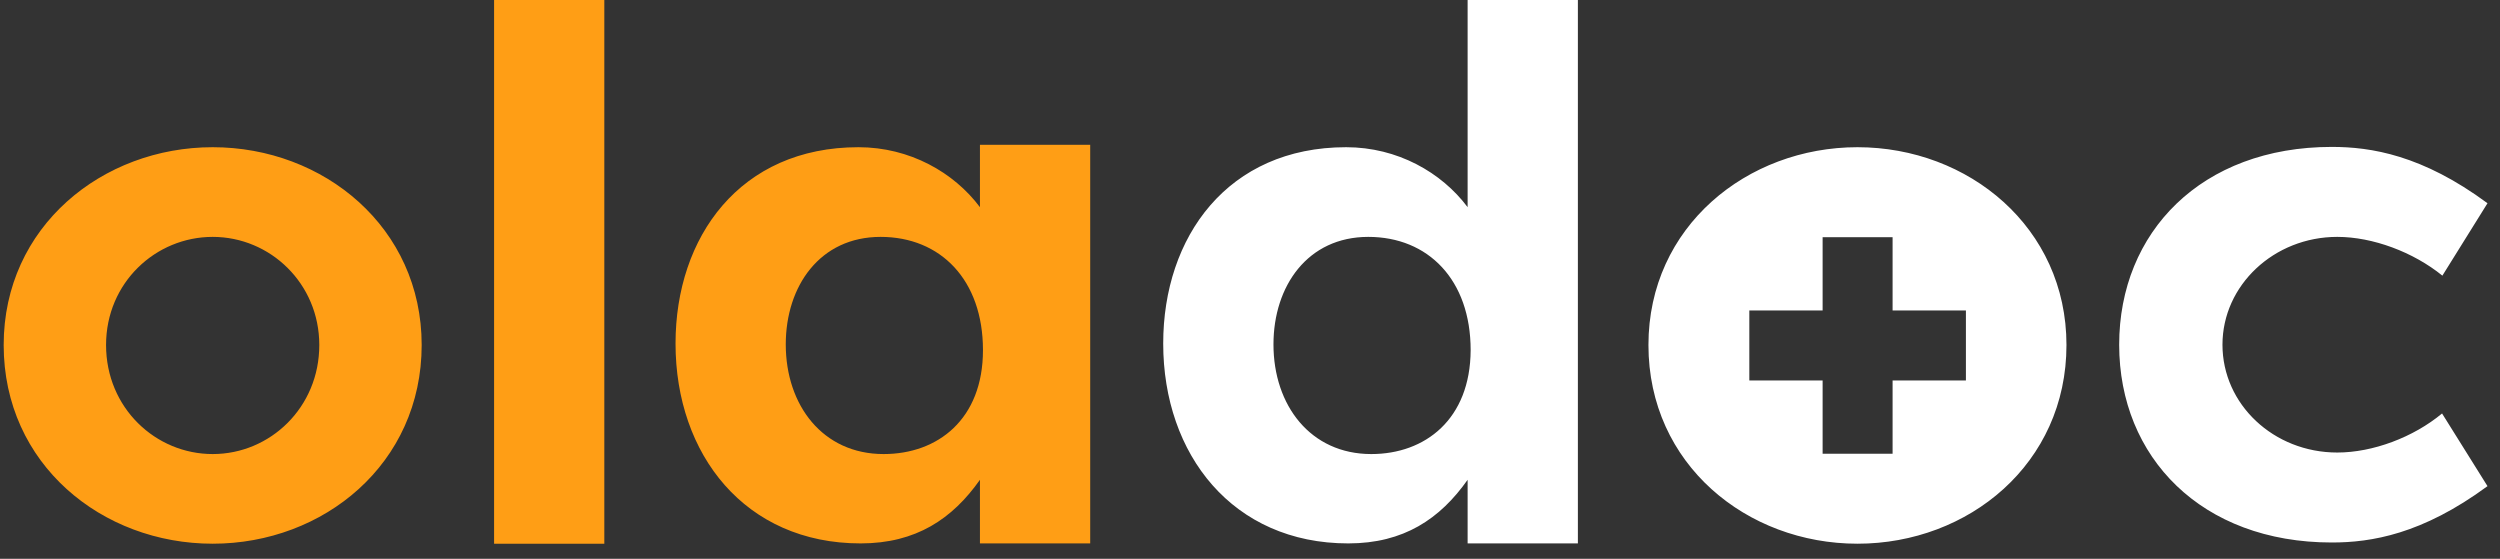
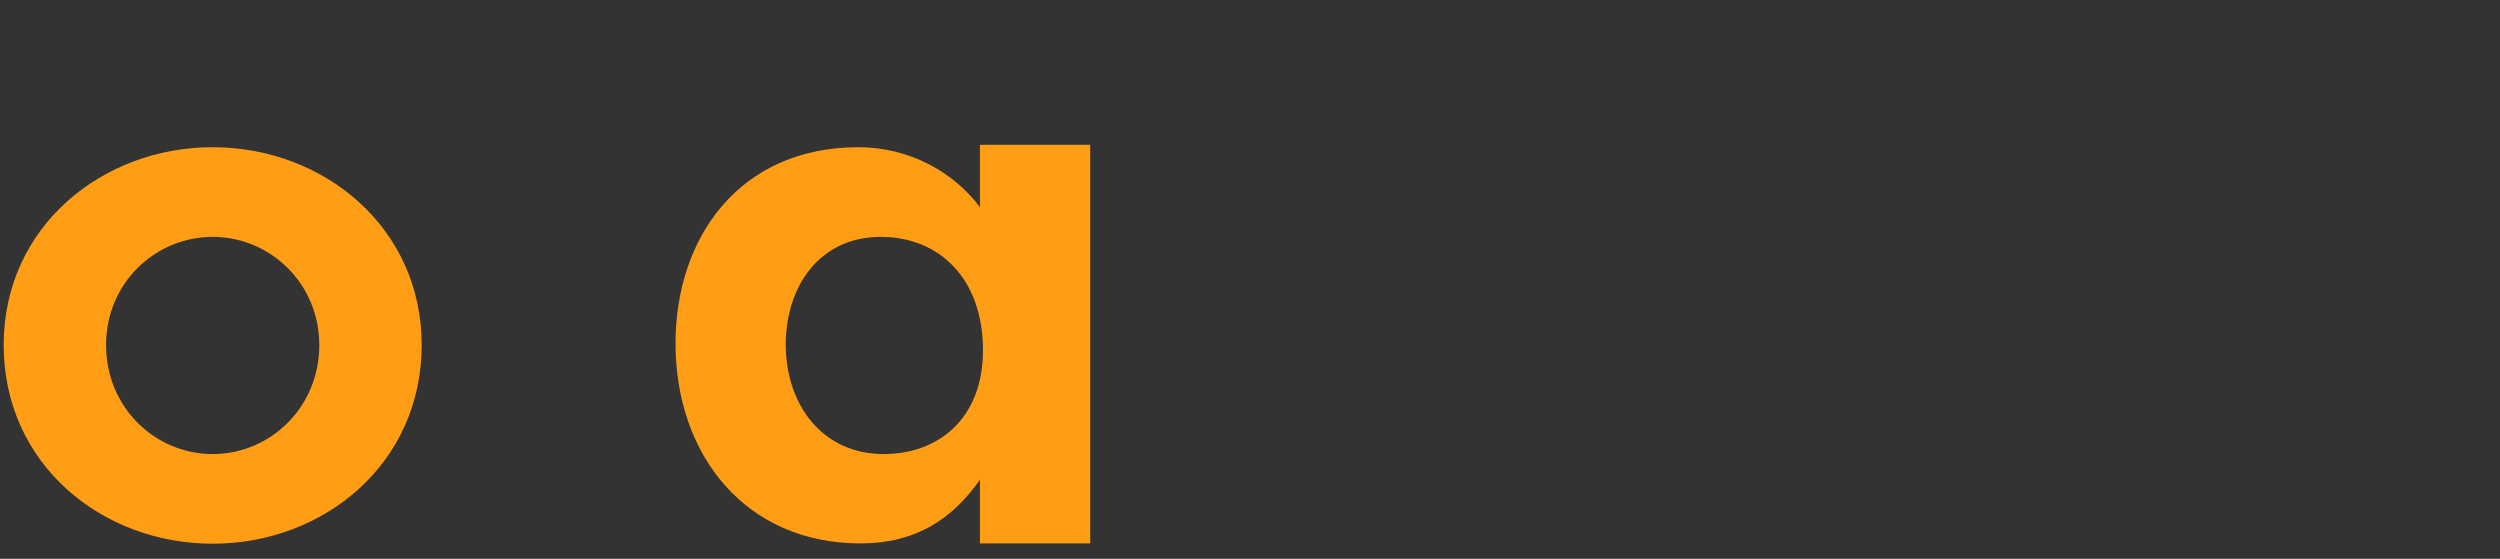
<svg xmlns="http://www.w3.org/2000/svg" fill="none" viewBox="0 0 85 19" height="19" width="85">
  <rect x="0" y="0" width="85" height="19" fill="#333333" stroke="none" />
-   <path fill="#FF9E15" d="M33.318 4.923V7.044C32.432 5.86 30.929 5.005 29.188 5.005C25.161 5.005 22.968 8.054 22.968 11.679C22.968 15.459 25.336 18.476 29.26 18.476C31.145 18.476 32.381 17.642 33.318 16.313V18.476H37.067V4.923H33.318ZM30.043 15.438C27.973 15.438 26.716 13.78 26.716 11.71C26.716 9.722 27.88 8.054 29.94 8.054C31.979 8.054 33.421 9.516 33.421 11.905C33.421 14.254 31.886 15.438 30.043 15.438ZM7.231 5.005C3.482 5.005 0.125 7.703 0.125 11.73C0.125 15.788 3.472 18.486 7.231 18.486C11.011 18.486 14.337 15.767 14.337 11.73C14.337 7.734 11.011 5.005 7.231 5.005ZM7.231 15.438C5.295 15.438 3.606 13.873 3.606 11.73C3.606 9.609 5.295 8.054 7.231 8.054C9.188 8.054 10.856 9.64 10.856 11.73C10.856 13.852 9.188 15.438 7.231 15.438ZM16.799 18.486H20.547V0H16.799V18.486Z" />
-   <path fill="white" d="M49.899 7.044C49.013 5.86 47.51 5.005 45.769 5.005C41.742 5.005 39.549 8.054 39.549 11.679C39.549 15.459 41.917 18.476 45.841 18.476C47.726 18.476 48.962 17.642 49.899 16.313V18.476H53.648V0H49.899V7.044ZM46.624 15.438C44.554 15.438 43.298 13.78 43.298 11.71C43.298 9.722 44.461 8.054 46.521 8.054C48.56 8.054 50.002 9.516 50.002 11.905C49.992 14.254 48.457 15.438 46.624 15.438ZM63.154 5.005C59.405 5.005 56.047 7.703 56.047 11.73C56.047 15.788 59.395 18.486 63.154 18.486C66.933 18.486 70.26 15.767 70.26 11.73C70.26 7.734 66.933 5.005 63.154 5.005ZM66.841 12.935H64.348V15.428H61.969V12.935H59.477V10.556H61.969V8.064H64.348V10.556H66.841V12.935ZM79.467 15.386C77.304 15.386 75.564 13.749 75.564 11.72C75.564 9.701 77.314 8.054 79.467 8.054C80.672 8.054 82.052 8.569 83.041 9.372L84.575 6.91C82.361 5.273 80.62 4.995 79.281 4.995C74.853 4.995 72.052 7.889 72.052 11.72C72.052 15.551 74.853 18.445 79.281 18.445C80.62 18.445 82.351 18.167 84.575 16.529L83.03 14.058C82.052 14.871 80.672 15.386 79.467 15.386Z" />
+   <path fill="#FF9E15" d="M33.318 4.923V7.044C32.432 5.86 30.929 5.005 29.188 5.005C25.161 5.005 22.968 8.054 22.968 11.679C22.968 15.459 25.336 18.476 29.26 18.476C31.145 18.476 32.381 17.642 33.318 16.313V18.476H37.067V4.923H33.318ZM30.043 15.438C27.973 15.438 26.716 13.78 26.716 11.71C26.716 9.722 27.88 8.054 29.94 8.054C31.979 8.054 33.421 9.516 33.421 11.905C33.421 14.254 31.886 15.438 30.043 15.438ZM7.231 5.005C3.482 5.005 0.125 7.703 0.125 11.73C0.125 15.788 3.472 18.486 7.231 18.486C11.011 18.486 14.337 15.767 14.337 11.73C14.337 7.734 11.011 5.005 7.231 5.005ZM7.231 15.438C5.295 15.438 3.606 13.873 3.606 11.73C3.606 9.609 5.295 8.054 7.231 8.054C9.188 8.054 10.856 9.64 10.856 11.73C10.856 13.852 9.188 15.438 7.231 15.438ZM16.799 18.486H20.547V0V18.486Z" />
</svg>